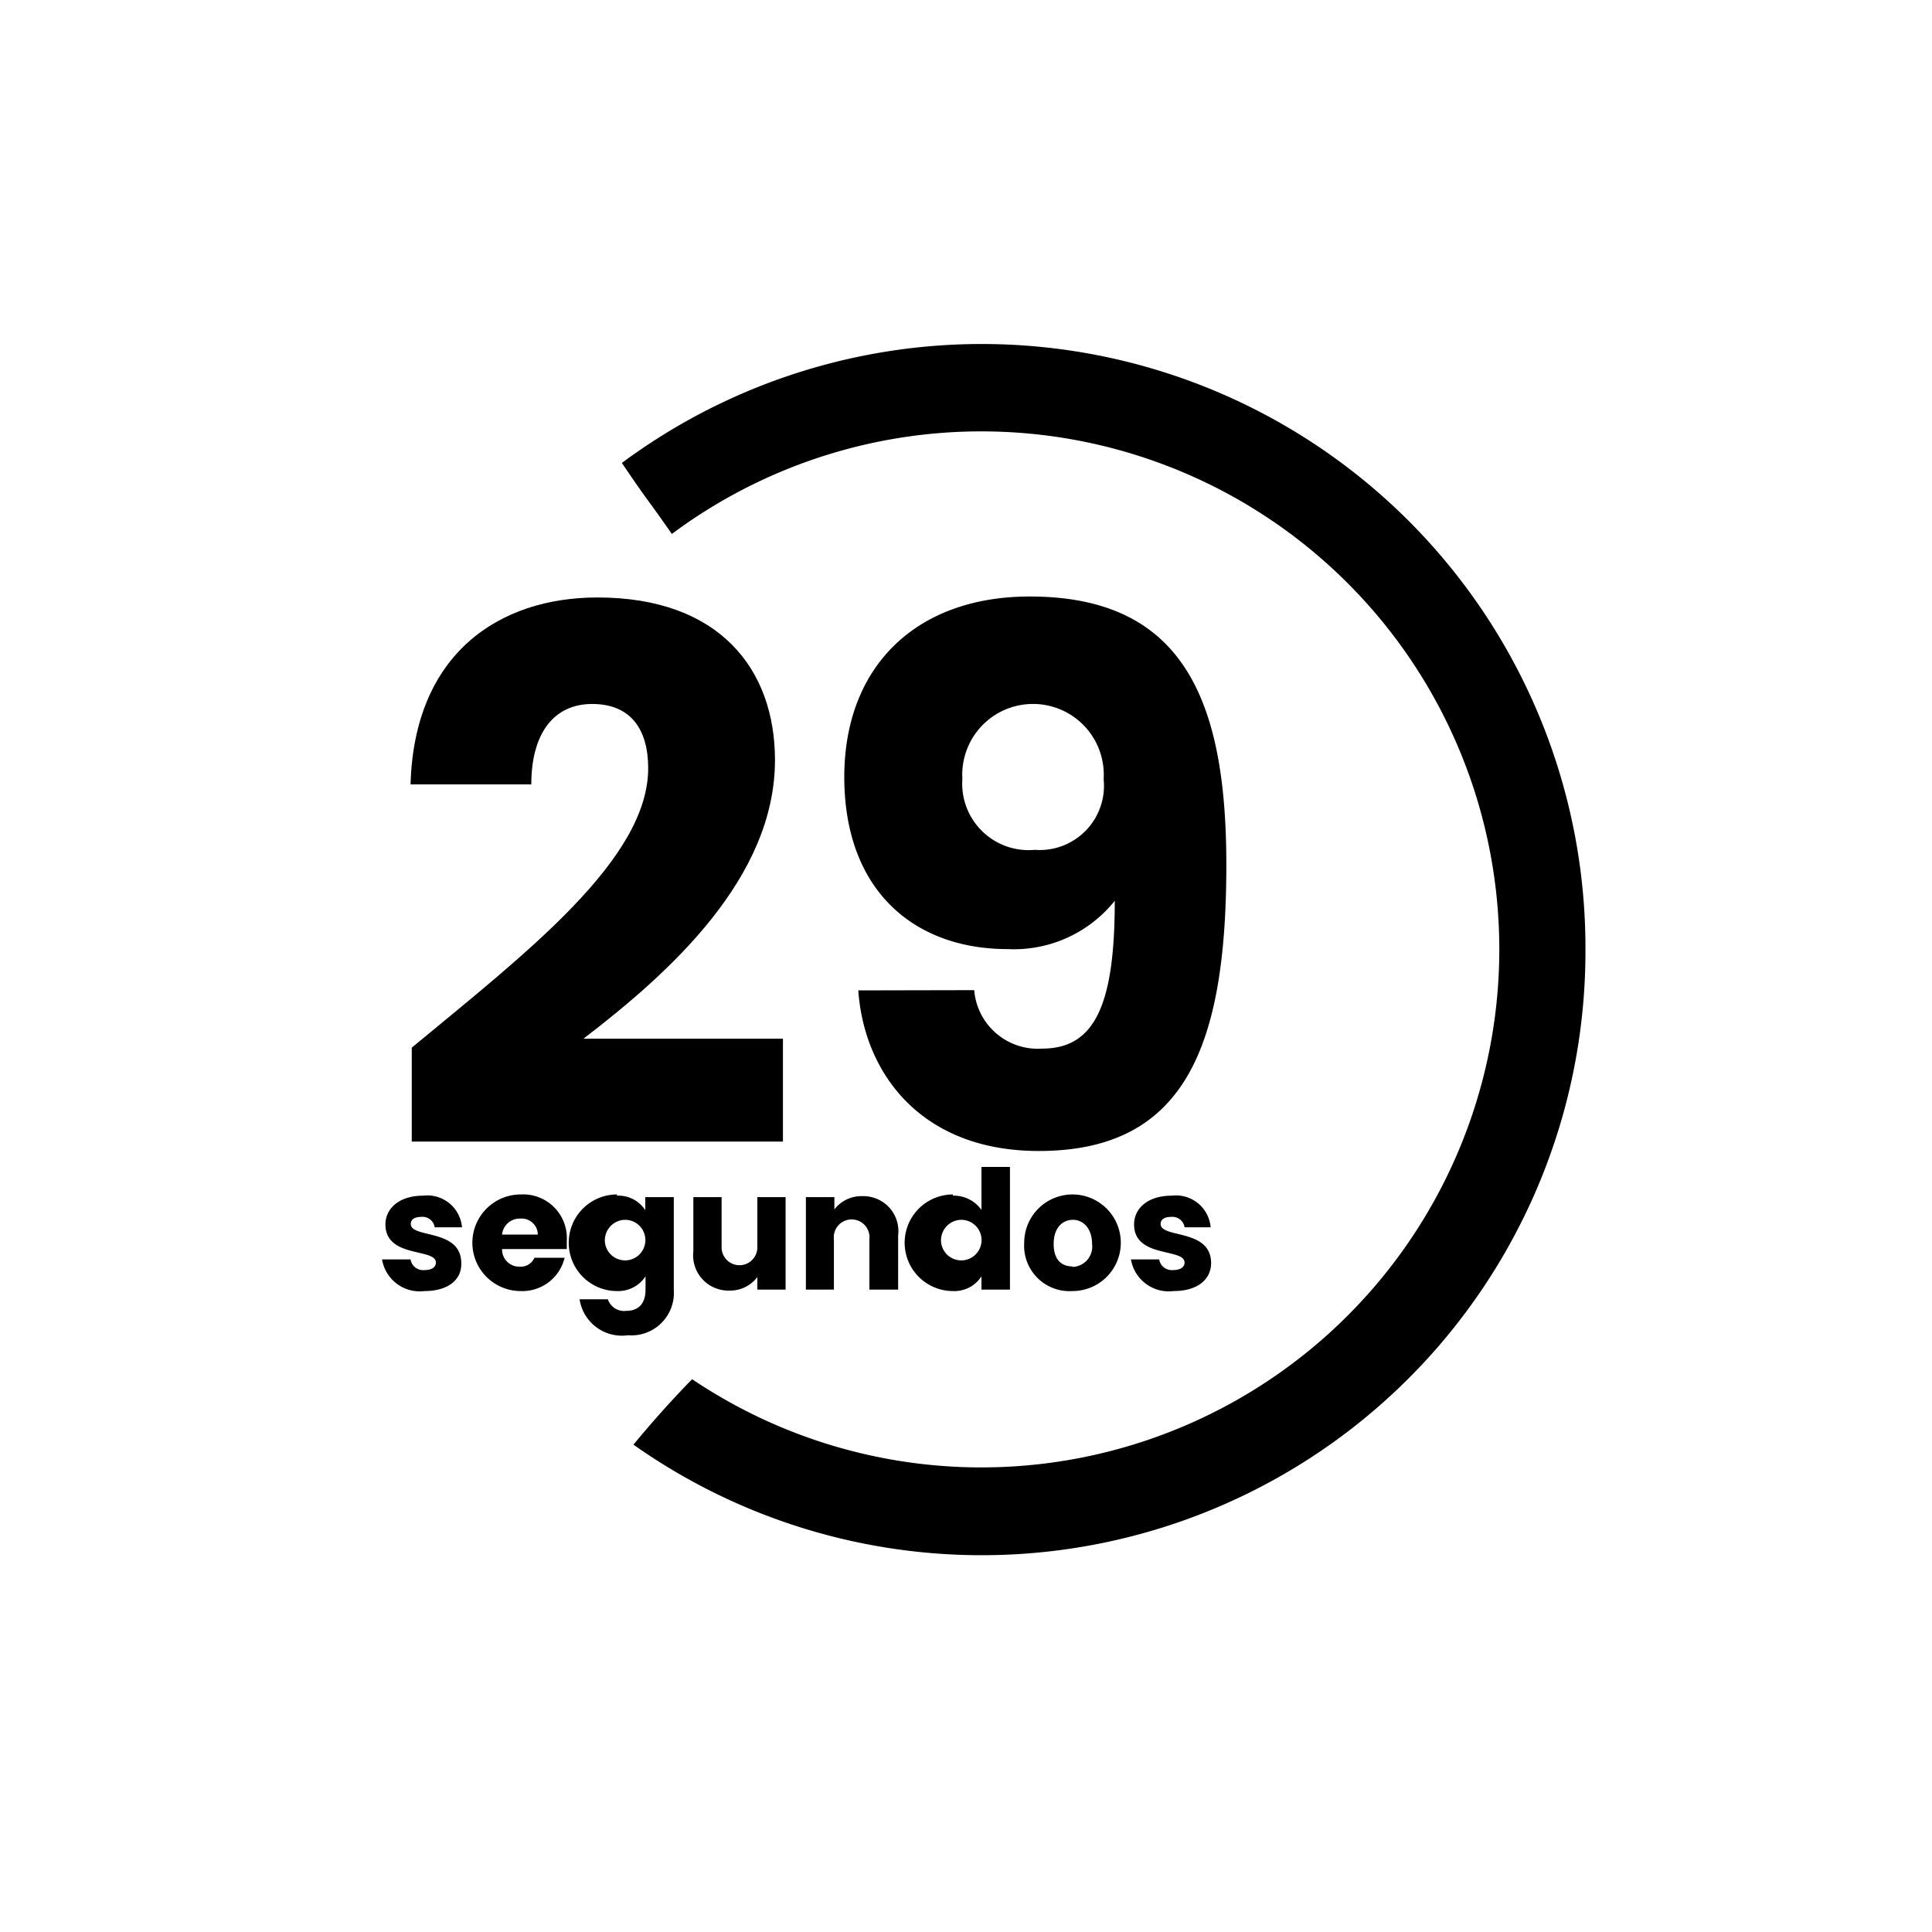
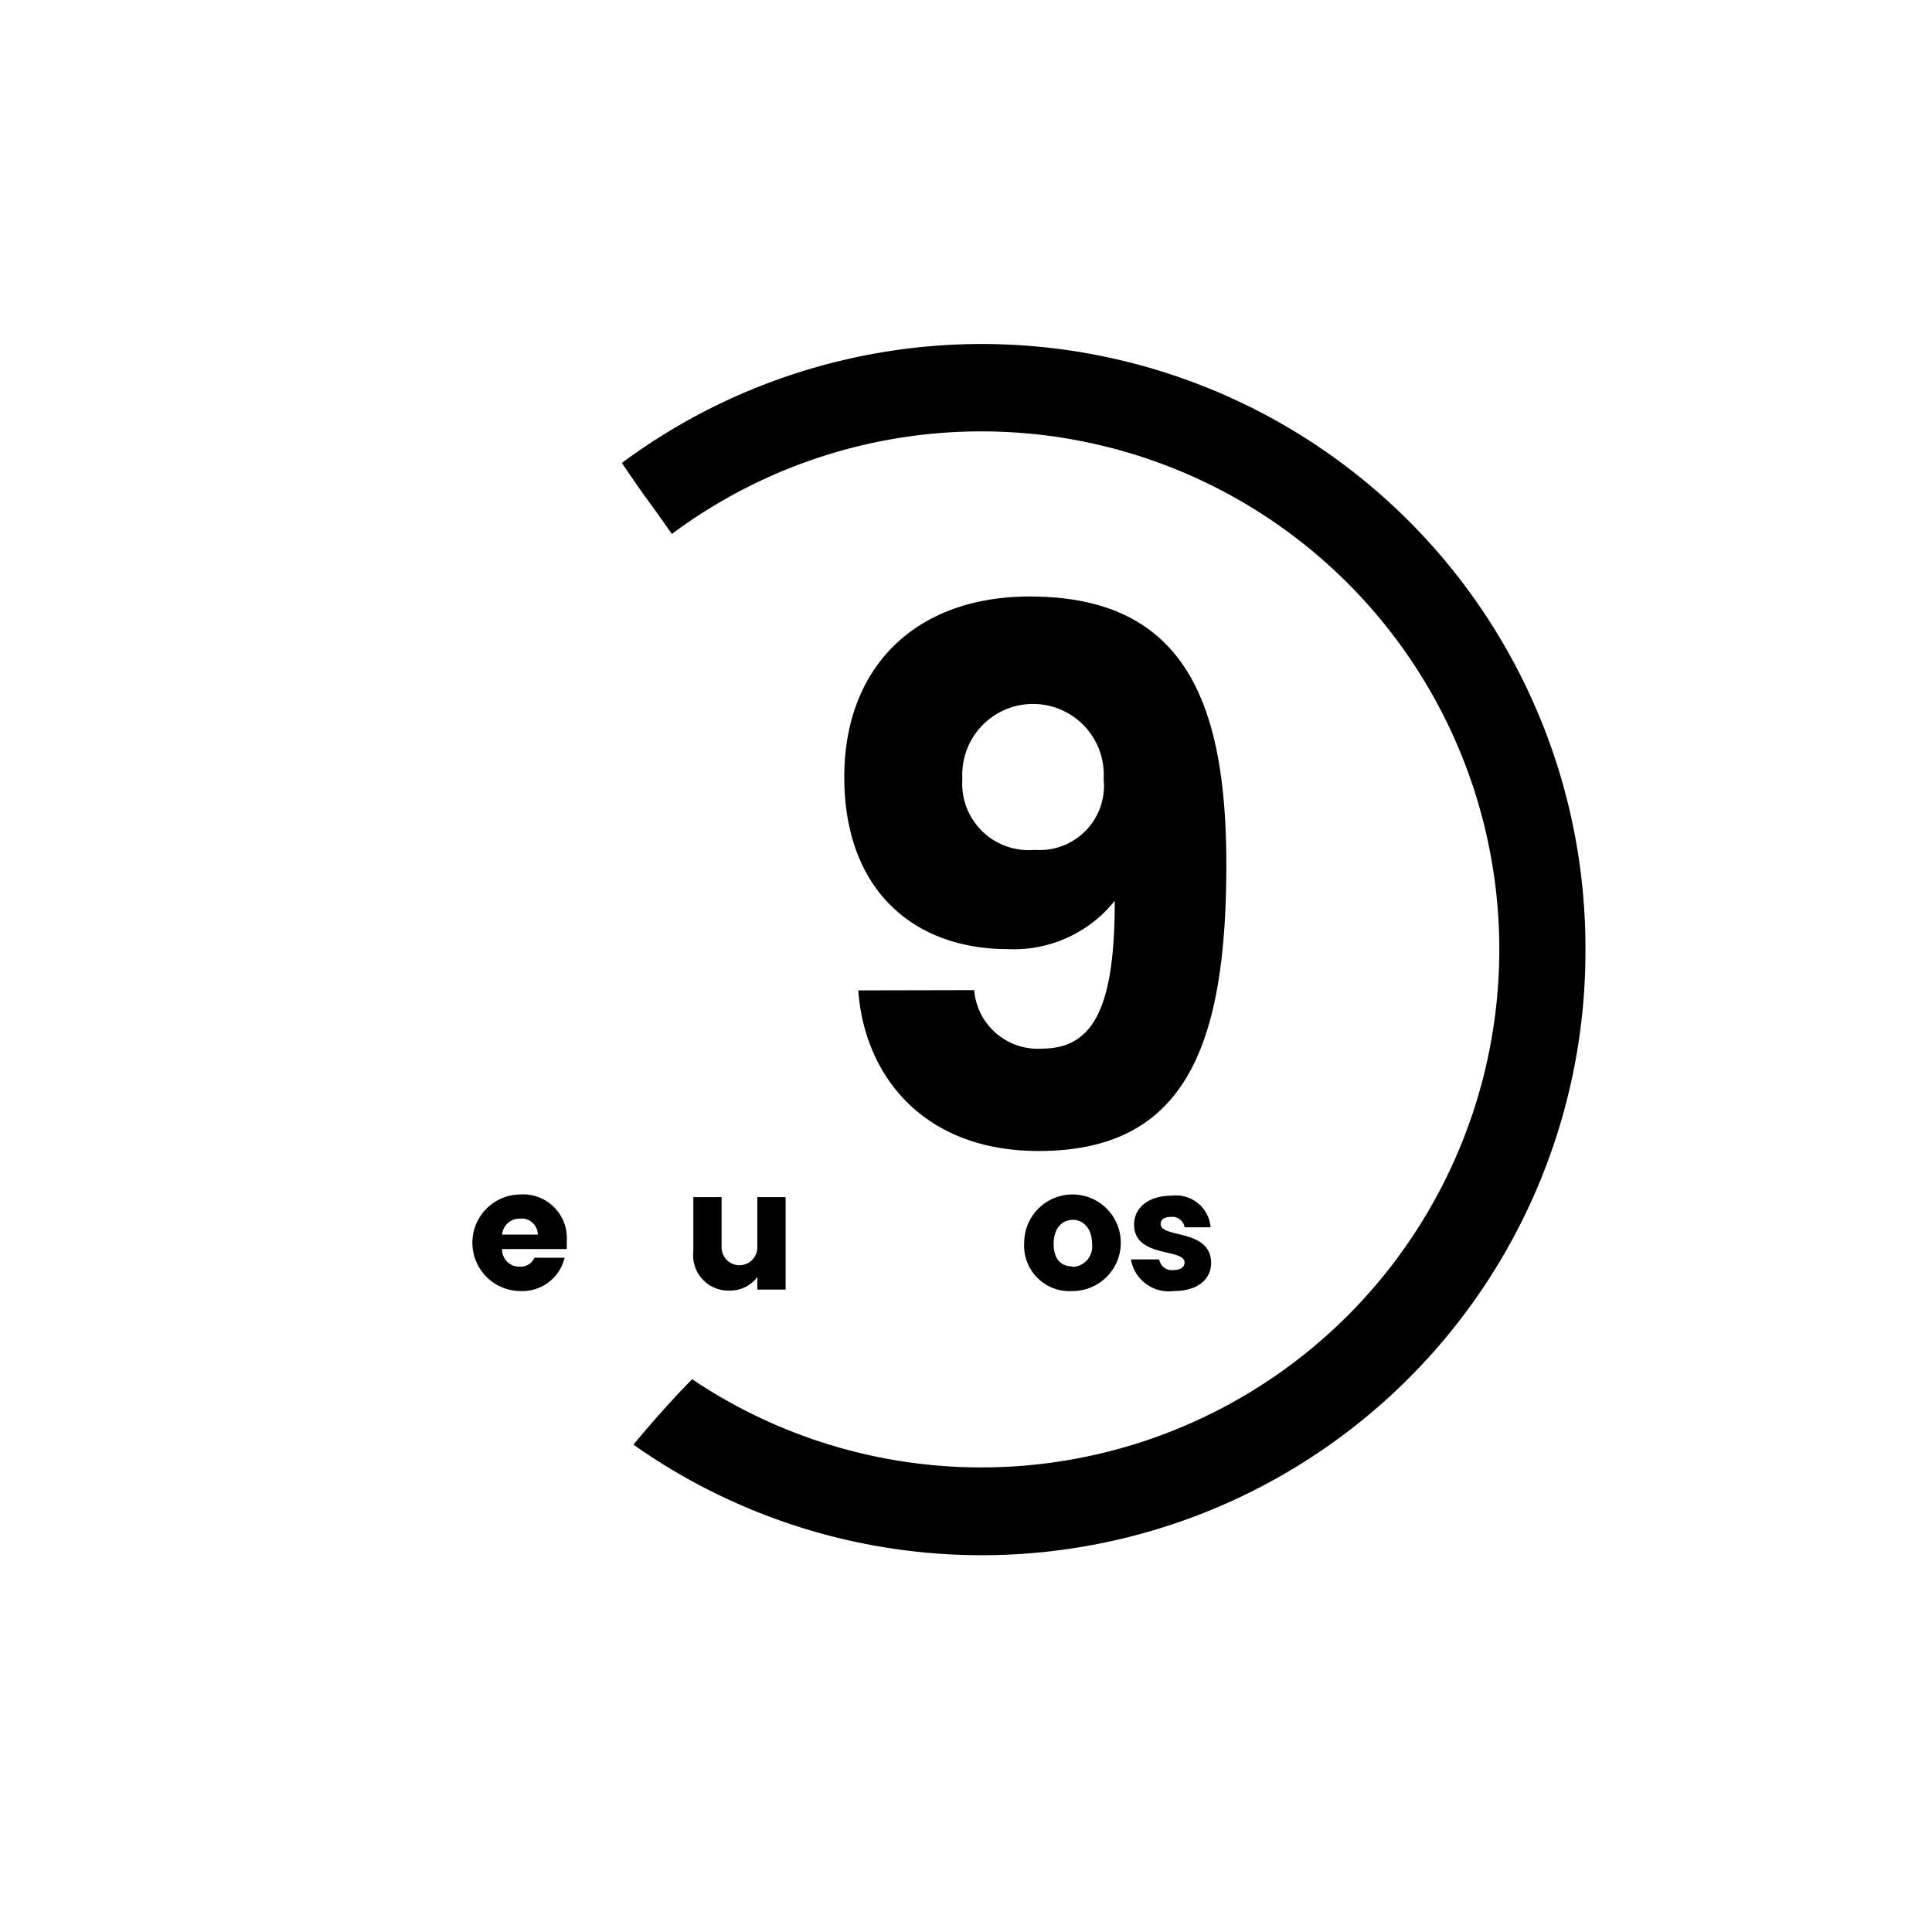
<svg xmlns="http://www.w3.org/2000/svg" id="Capa_2" data-name="Capa 2" viewBox="0 0 80 80">
  <title>icono-29segs</title>
  <path d="M65.65,39.32a25,25,0,0,0-39.9-20.15c1.25,1.84.82,1.15,2.07,2.94a21.45,21.45,0,1,1,.84,35c-.66.67-1.55,1.64-2.43,2.71A25,25,0,0,0,65.65,39.32Z" />
-   <path d="M17.05,43.38c4.74-3.92,9.79-7.8,9.79-11.57,0-1.62-.73-2.66-2.32-2.66S22,30.37,22,32.48H17c.15-5.42,3.67-7.74,7.74-7.74,5.08,0,7.35,3,7.35,6.73,0,4.9-4.38,8.82-7.93,11.54h8.26v4.26H17.05Z" />
  <path d="M40.34,41a2.64,2.64,0,0,0,2.82,2.42c2.2,0,3-1.87,3-6.12a5.35,5.35,0,0,1-4.44,2c-3.83,0-6.76-2.39-6.76-7.13,0-4.53,2.93-7.47,7.68-7.47,6.37,0,8.14,4.31,8.14,11.11,0,7.62-1.77,11.85-7.77,11.85-4.87,0-7.23-3.22-7.47-6.65Zm5.36-8.75a2.93,2.93,0,1,0-5.85,0,2.75,2.75,0,0,0,3,2.94A2.66,2.66,0,0,0,45.7,32.27Z" />
-   <path d="M17.58,53.46a1.58,1.58,0,0,1-1.76-1.31H17a.53.53,0,0,0,.59.44c.3,0,.46-.13.46-.31,0-.61-2.09-.17-2.09-1.58,0-.65.56-1.19,1.56-1.19a1.44,1.44,0,0,1,1.61,1.31H18a.51.51,0,0,0-.57-.43c-.27,0-.42.11-.42.29,0,.61,2.07.18,2.09,1.61C19.13,53,18.54,53.46,17.58,53.46Z" />
  <path d="M21.56,53.46a2,2,0,0,1,0-4,1.81,1.81,0,0,1,1.91,1.91c0,.11,0,.23,0,.35H20.79a.71.71,0,0,0,.73.73.62.62,0,0,0,.61-.37h1.25A1.8,1.8,0,0,1,21.56,53.46Zm-.77-2.34h1.48a.67.67,0,0,0-.73-.66A.73.73,0,0,0,20.79,51.12Z" />
-   <path d="M25.54,49.51a1.33,1.33,0,0,1,1.18.6v-.54H27.9V53.4A1.76,1.76,0,0,1,26,55.29a1.77,1.77,0,0,1-2-1.49h1.17a.71.71,0,0,0,.76.48c.45,0,.8-.24.8-.88v-.55a1.35,1.35,0,0,1-1.18.61,2,2,0,0,1,0-4Zm.34,1a.85.85,0,0,0-.83.94.84.84,0,1,0,.83-.94Z" />
  <path d="M32.53,53.4H31.36v-.52a1.41,1.41,0,0,1-1.16.56,1.46,1.46,0,0,1-1.49-1.63V49.57h1.17v2.08a.74.74,0,1,0,1.48,0V49.57h1.17Z" />
-   <path d="M36,51.32a.74.74,0,1,0-1.47,0V53.4H33.37V49.57h1.18v.51a1.41,1.41,0,0,1,1.16-.55,1.45,1.45,0,0,1,1.48,1.63V53.4H36Z" />
-   <path d="M39.46,49.51a1.4,1.4,0,0,1,1.18.59V48.32h1.18V53.4H40.64v-.55a1.33,1.33,0,0,1-1.18.61,2,2,0,0,1,0-4Zm.34,1a.85.85,0,0,0-.83.94.84.84,0,1,0,.83-.94Z" />
  <path d="M44.41,53.46a1.88,1.88,0,0,1-2-2,2,2,0,1,1,2,2Zm0-1a.84.84,0,0,0,.81-.95c0-.66-.38-1-.79-1s-.8.3-.8,1S44,52.44,44.41,52.44Z" />
  <path d="M48.6,53.46a1.59,1.59,0,0,1-1.77-1.31H48a.53.53,0,0,0,.59.44c.3,0,.46-.13.46-.31,0-.61-2.09-.17-2.09-1.58,0-.65.55-1.19,1.56-1.19a1.44,1.44,0,0,1,1.61,1.31H49.05a.51.51,0,0,0-.57-.43c-.27,0-.42.11-.42.29,0,.61,2.07.18,2.09,1.61C50.15,53,49.56,53.46,48.6,53.46Z" />
</svg>